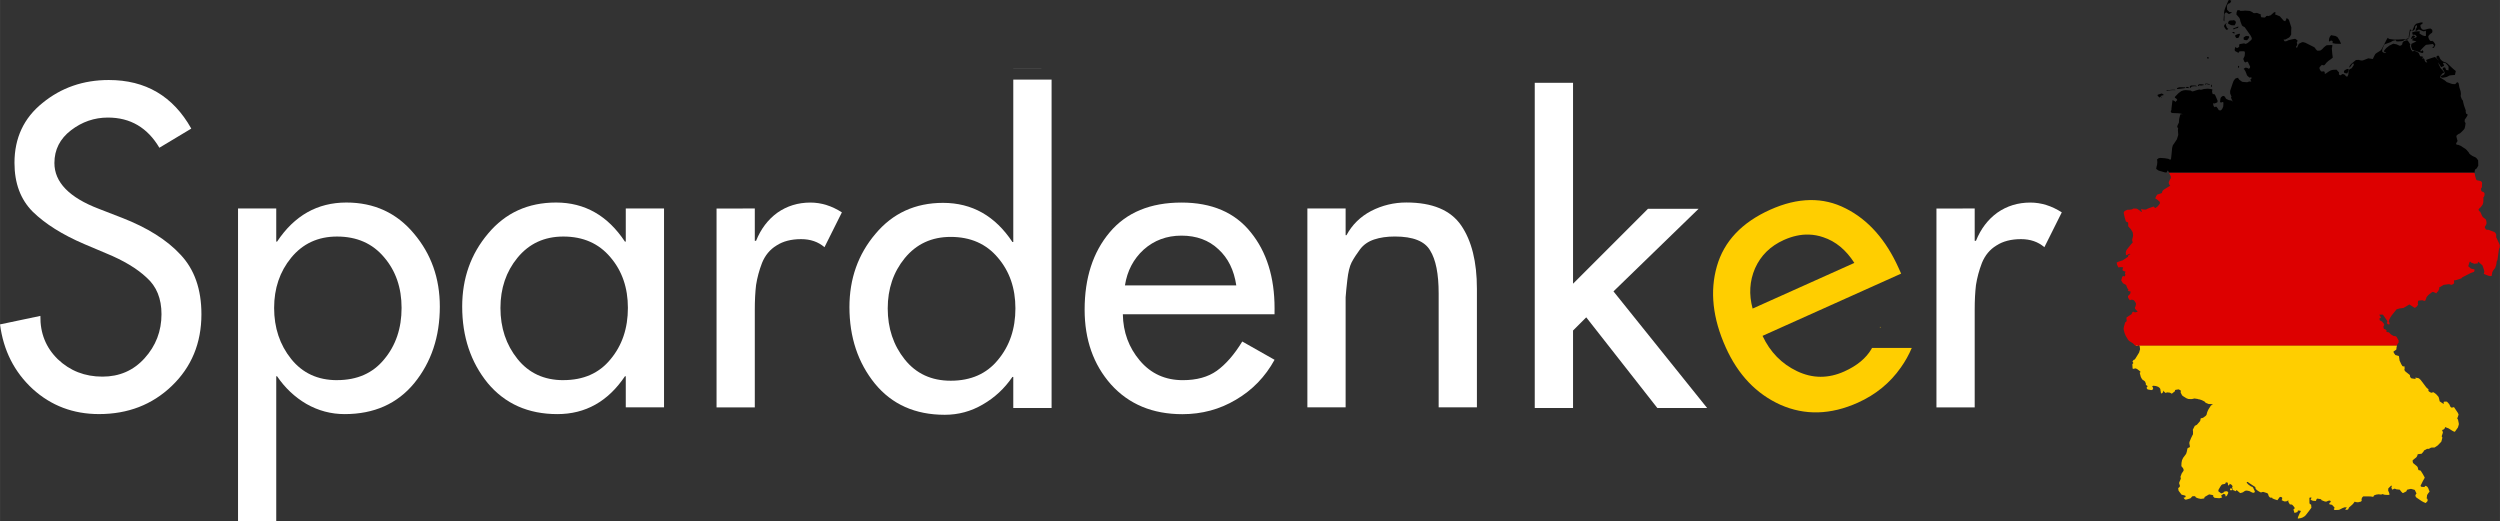
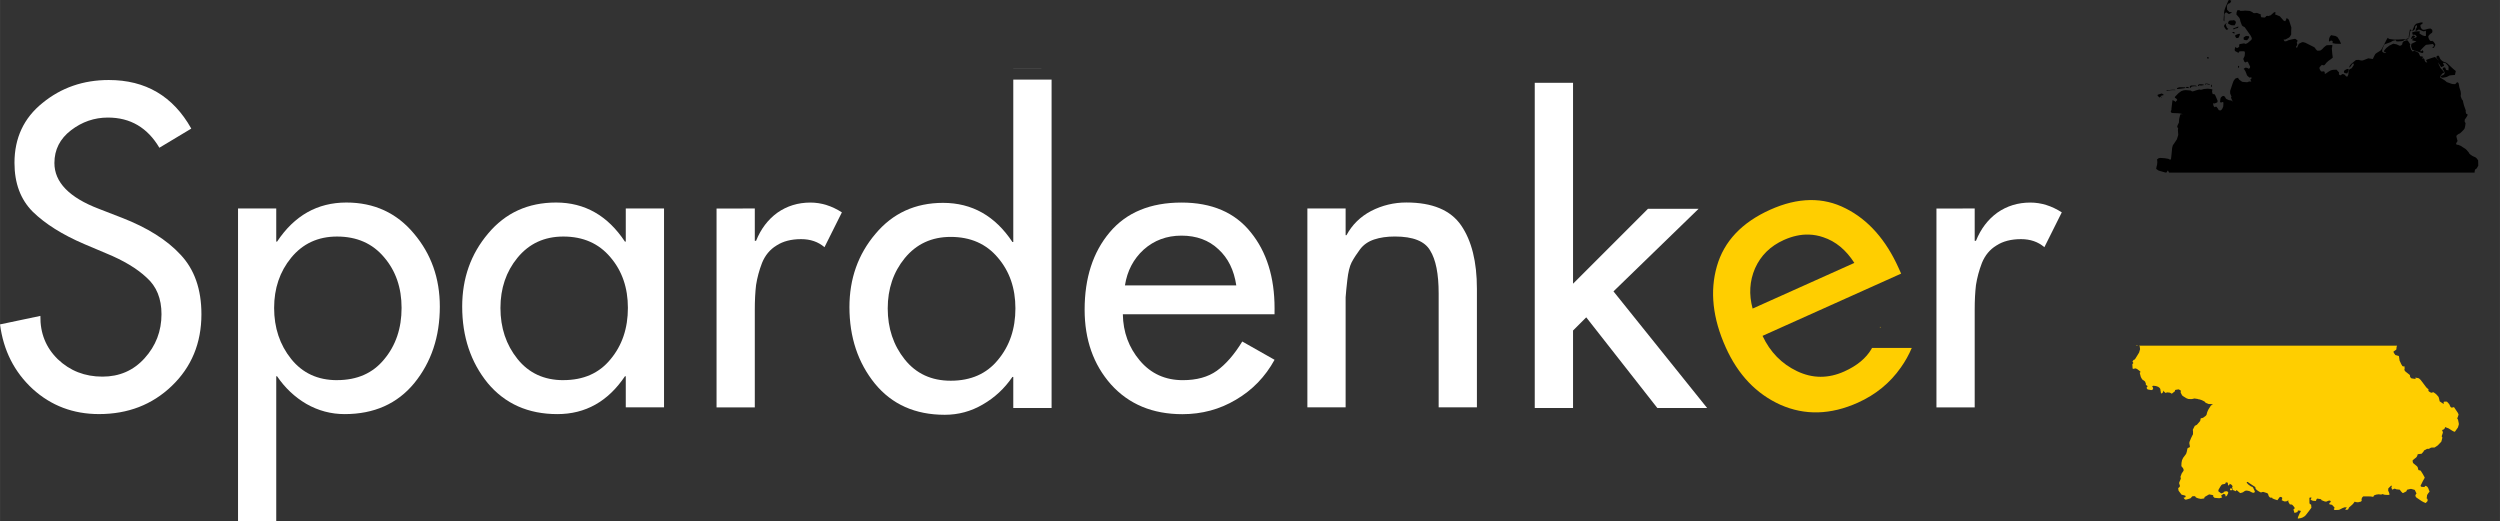
<svg xmlns="http://www.w3.org/2000/svg" id="svg8" version="1.1" viewBox="0 0 68.496 14.281" height="53.974" width="258.881">
  <rect x="0" y="0" width="68.496" height="14.281" fill="#333333" stroke="none" />
  <defs id="defs2" />
  <g transform="translate(-0.108,-282.476)" id="layer1">
    <g id="text20" style="font-style:normal;font-weight:normal;font-size:10.583px;line-height:1.25;font-family:sans-serif;letter-spacing:0px;word-spacing:0px;fill:#000000;fill-opacity:1;stroke:none;stroke-width:0.265" aria-label="Spardenker">
      <path id="path7716" style="font-style:normal;font-variant:normal;font-weight:normal;font-stretch:normal;font-size:11.642px;font-family:'Futura LT';-inkscape-font-specification:'Futura LT';fill:#ffffff;stroke-width:0.265" d="m 5.347,286 -0.873,0.524 q -0.489,-0.827 -1.409,-0.827 -0.559,0 -1.013,0.349 -0.454,0.349 -0.454,0.896 0,0.792 1.222,1.257 l 0.629,0.244 q 1.048,0.407 1.607,1.013 0.57,0.605 0.57,1.63 0,1.187 -0.815,1.967 -0.803,0.768 -1.991,0.768 -1.059,0 -1.816,-0.687 -0.757,-0.699 -0.896,-1.77 l 1.106,-0.233 q -0.012,0.71 0.477,1.187 0.501,0.477 1.222,0.477 0.699,0 1.153,-0.501 0.466,-0.512 0.466,-1.211 0,-0.64 -0.407,-1.001 -0.396,-0.373 -1.106,-0.664 l -0.605,-0.256 q -0.896,-0.384 -1.409,-0.885 -0.501,-0.501 -0.501,-1.339 0,-1.024 0.768,-1.641 0.768,-0.629 1.816,-0.629 1.513,0 2.258,1.327 z" />
      <path id="path7718" style="font-style:normal;font-variant:normal;font-weight:normal;font-stretch:normal;font-size:11.642px;font-family:'Futura LT';-inkscape-font-specification:'Futura LT';fill:#ffffff;stroke-width:0.265" d="m 9.341,292.891 q 0.827,0 1.292,-0.57 0.477,-0.57 0.477,-1.409 0,-0.827 -0.477,-1.385 -0.477,-0.57 -1.292,-0.57 -0.78,0 -1.257,0.582 -0.466,0.57 -0.466,1.374 0,0.815 0.466,1.397 0.466,0.582 1.257,0.582 z m -1.665,-4.703 v 0.908 h 0.023 q 0.71,-1.071 1.898,-1.071 1.141,0 1.851,0.85 0.71,0.838 0.71,2.002 0,1.234 -0.699,2.095 -0.699,0.85 -1.909,0.85 -0.559,0 -1.048,-0.279 -0.477,-0.279 -0.803,-0.757 h -0.023 v 3.97 H 6.629 v -8.568 z" />
      <path id="path7720" style="font-style:normal;font-variant:normal;font-weight:normal;font-stretch:normal;font-size:11.642px;font-family:'Futura LT';-inkscape-font-specification:'Futura LT';fill:#ffffff;stroke-width:0.265" d="m 15.542,292.891 q 0.827,0 1.292,-0.57 0.477,-0.57 0.477,-1.409 0,-0.827 -0.477,-1.385 -0.477,-0.57 -1.292,-0.57 -0.78,0 -1.257,0.582 -0.466,0.57 -0.466,1.374 0,0.815 0.466,1.397 0.466,0.582 1.257,0.582 z m 2.759,-4.703 v 5.448 h -1.048 v -0.85 h -0.023 q -0.698,1.036 -1.851,1.036 -1.199,0 -1.909,-0.85 -0.699,-0.861 -0.699,-2.095 0,-1.164 0.71,-2.002 0.71,-0.85 1.863,-0.85 1.176,0 1.886,1.071 h 0.023 v -0.908 z" />
      <path id="path7722" style="font-style:normal;font-variant:normal;font-weight:normal;font-stretch:normal;font-size:11.642px;font-family:'Futura LT';-inkscape-font-specification:'Futura LT';fill:#ffffff;stroke-width:0.265" d="m 20.788,288.188 v 0.885 h 0.035 q 0.198,-0.489 0.582,-0.768 0.396,-0.279 0.908,-0.279 0.442,0 0.861,0.268 l -0.477,0.955 q -0.256,-0.221 -0.64,-0.221 -0.407,0 -0.675,0.175 -0.268,0.163 -0.396,0.477 -0.116,0.303 -0.163,0.605 -0.035,0.291 -0.035,0.675 v 2.678 h -1.048 v -5.448 z" />
      <path transform="matrix(0.265,0,0,0.265,0,282.448)" d="m 105.17,7.221 v 0.002 h 0.281 1.992 0.631 c -0.007,-3.89e-4 -0.013,-0.002 -0.019,-0.002 h -1.889 z m 0,1.115 V 25.127 h -0.088 c -1.789,-2.699 -4.18,-4.047 -7.172,-4.047 -2.875,0 -5.207,1.07 -6.996,3.211 -1.789,2.112 -2.684,4.635 -2.684,7.568 0,3.109 0.879,5.749 2.639,7.92 1.76,2.141 4.166,3.213 7.217,3.213 1.408,0 2.713,-0.353 3.916,-1.057 1.232,-0.704 2.259,-1.657 3.08,-2.859 h 0.088 v 3.211 h 3.961 V 8.336 h -0.506 -1.182 -1.992 z M 98.701,24.6 c 2.053,0 3.682,0.719 4.885,2.156 1.203,1.408 1.805,3.154 1.805,5.236 1e-5,2.112 -0.602,3.887 -1.805,5.324 -1.173,1.437 -2.802,2.154 -4.885,2.154 -1.995,0 -3.579,-0.733 -4.752,-2.199 -1.173,-1.467 -1.76,-3.226 -1.76,-5.279 0,-2.024 0.586,-3.756 1.76,-5.193 1.203,-1.467 2.787,-2.199 4.752,-2.199 z" style="font-style:normal;font-variant:normal;font-weight:normal;font-stretch:normal;font-size:11.642px;font-family:'Futura LT';-inkscape-font-specification:'Futura LT';fill:#ffffff;stroke-width:1" id="path7724" />
      <path id="path7726" style="font-style:normal;font-variant:normal;font-weight:normal;font-stretch:normal;font-size:11.642px;font-family:'Futura LT';-inkscape-font-specification:'Futura LT';fill:#ffffff;stroke-width:0.265" d="m 35.028,291.087 h -4.156 q 0.012,0.733 0.466,1.269 0.454,0.536 1.176,0.536 0.57,0 0.931,-0.256 0.373,-0.268 0.699,-0.803 l 0.885,0.501 q -0.384,0.699 -1.059,1.094 -0.664,0.396 -1.467,0.396 -1.222,0 -1.956,-0.815 -0.722,-0.815 -0.722,-2.049 0,-1.304 0.687,-2.119 0.687,-0.815 1.967,-0.815 1.246,0 1.898,0.815 0.652,0.803 0.652,2.084 z m -4.098,-0.792 h 3.05 q -0.093,-0.629 -0.489,-0.99 -0.396,-0.373 -1.013,-0.373 -0.605,0 -1.036,0.384 -0.419,0.384 -0.512,0.978 z" />
      <path id="path7728" style="font-style:normal;font-variant:normal;font-weight:normal;font-stretch:normal;font-size:11.642px;font-family:'Futura LT';-inkscape-font-specification:'Futura LT';fill:#ffffff;stroke-width:0.265" d="m 36.976,288.188 v 0.733 h 0.023 q 0.233,-0.431 0.675,-0.664 0.454,-0.233 0.966,-0.233 1.071,0 1.502,0.629 0.431,0.629 0.431,1.735 v 3.248 h -1.048 v -3.12 q 0,-0.803 -0.233,-1.176 -0.221,-0.384 -0.966,-0.384 -0.326,0 -0.57,0.082 -0.244,0.082 -0.384,0.268 -0.14,0.186 -0.233,0.361 -0.081,0.163 -0.116,0.477 -0.035,0.303 -0.047,0.477 0,0.175 0,0.512 v 2.503 h -1.048 v -5.448 z" />
      <path d="M 159.086,8.666 V 42.287 h 3.959 v -8.008 l 1.365,-1.363 7.348,9.371 h 5.148 l -9.68,-12.055 8.799,-8.537 h -5.236 l -7.744,7.744 V 8.666 h -0.191 -1.244 -0.949 -1.154 z" style="font-style:normal;font-variant:normal;font-weight:normal;font-stretch:normal;font-size:11.642px;font-family:'Futura LT';-inkscape-font-specification:'Futura LT';fill:#ffffff;stroke-width:1" transform="matrix(0.265,0,0,0.265,0,282.448)" id="path7730" />
      <path id="path7734" style="font-style:normal;font-variant:normal;font-weight:normal;font-stretch:normal;font-size:11.642px;font-family:'Futura LT';-inkscape-font-specification:'Futura LT';fill:#ffffff;stroke-width:0.265" d="m 54.212,288.188 v 0.885 h 0.035 q 0.198,-0.489 0.582,-0.768 0.396,-0.279 0.908,-0.279 0.442,0 0.861,0.268 l -0.477,0.955 q -0.256,-0.221 -0.64,-0.221 -0.407,0 -0.675,0.175 -0.268,0.163 -0.396,0.477 -0.116,0.303 -0.163,0.605 -0.035,0.291 -0.035,0.675 v 2.678 h -1.048 v -5.448 z" />
      <path d="m 187.129,20.686 c -1.301,0.021 -2.668,0.351 -4.1,0.994 -2.944,1.322 -4.784,3.273 -5.521,5.855 -0.738,2.582 -0.433,5.372 0.912,8.369 1.273,2.837 3.16,4.819 5.66,5.947 2.527,1.116 5.194,1.045 8.004,-0.217 1.846,-0.829 3.328,-2.04 4.445,-3.635 0.457,-0.642 0.831,-1.319 1.131,-2.025 h -0.576 -1.096 -1.01 -0.637 -0.795 c -0.018,0.033 -0.03,0.074 -0.049,0.105 -0.565,0.961 -1.503,1.737 -2.814,2.326 -1.659,0.745 -3.287,0.735 -4.883,-0.027 -1.596,-0.762 -2.787,-1.98 -3.57,-3.654 l 14.33,-6.434 -0.252,-0.562 c -1.322,-2.944 -3.147,-5.002 -5.475,-6.176 -1.17,-0.6 -2.404,-0.888 -3.705,-0.867 z m -0.107,3.568 c 0.503,0.015 0.997,0.105 1.482,0.273 1.282,0.421 2.356,1.307 3.219,2.656 l -10.518,4.721 c -0.399,-1.461 -0.315,-2.848 0.252,-4.164 0.594,-1.328 1.587,-2.303 2.979,-2.928 0.886,-0.398 1.748,-0.584 2.586,-0.559 z m 7.35,9.535 c -0.006,0.023 -0.014,0.042 -0.019,0.064 0.046,-0.004 0.085,-0.006 0.131,-0.008 -0.036,-0.02 -0.082,-0.033 -0.111,-0.057 z" style="font-style:normal;font-variant:normal;font-weight:normal;font-stretch:normal;font-size:11.642px;line-height:1.25;font-family:'Futura LT';-inkscape-font-specification:'Futura LT';letter-spacing:0px;word-spacing:0px;fill:#ffce00;fill-opacity:1;stroke:none;stroke-width:1" transform="matrix(0.265,0,0,0.265,0.108,282.476)" id="path7726-7" />
    </g>
    <path d="m 61.182,282.476 -0.003,10e-4 -0.009,0.006 -0.002,0.002 -0.008,0.012 -0.034,0.08 -0.007,0.017 -0.027,0.06 h -5.59e-4 l -0.019,0.051 -0.016,0.046 -0.006,0.025 -0.004,0.036 -0.004,0.042 -0.011,0.163 v 0.012 l 0.009,0.023 0.006,0.007 0.003,-5.5e-4 0.002,-0.003 5.59e-4,-0.007 0.004,-0.139 -0.002,-0.004 -0.002,-0.008 v -0.003 l 0.003,-0.027 0.008,-0.024 0.004,-0.006 0.038,-0.025 0.011,0.009 0.002,0.003 0.026,0.015 0.025,0.018 0.008,0.003 h 0.004 l 0.048,-0.025 0.031,-0.026 -0.001,-0.001 -0.007,-0.002 -0.009,-10e-4 -0.038,0.002 -0.01,-0.002 -0.004,-0.002 -0.033,-0.029 -0.001,-10e-4 -0.029,-0.03 -0.007,-0.105 0.02,-0.04 0.009,-0.012 0.017,-0.013 0.002,-10e-4 0.022,-0.005 0.023,-0.015 0.028,-0.054 -5.59e-4,-0.001 -0.002,-0.002 -0.037,-0.016 -0.011,-0.003 -0.006,-5.6e-4 z m 0.234,0.271 v 5.6e-4 l -0.027,0.059 -0.007,0.064 5.58e-4,0.003 0.038,0.042 0.04,0.047 0.002,0.003 0.016,0.032 0.014,0.067 0.039,0.102 0.006,0.008 0.021,0.021 0.032,0.015 0.021,0.013 0.053,0.075 0.114,0.162 0.022,0.05 0.004,0.014 5.59e-4,0.006 -0.003,0.019 -0.012,0.019 -0.002,0.003 -0.097,0.082 -0.019,0.01 -0.022,0.01 -0.019,0.006 -0.024,-0.012 -0.023,-0.002 -0.118,0.02 -0.009,0.043 0.001,0.009 v 0.003 0.016 l -0.001,0.004 -0.002,0.002 -0.047,0.028 -0.003,10e-4 -0.01,0.001 -0.022,-0.015 -0.001,-0.017 -0.016,0.009 -0.002,0.002 -0.004,0.007 -0.006,0.016 -0.004,0.014 -0.004,0.025 -0.001,0.013 0.002,0.009 0.009,0.018 0.01,0.007 0.079,0.042 0.007,10e-4 0.007,-10e-4 0.002,-10e-4 0.002,-0.002 0.001,-0.002 -5.58e-4,-5.6e-4 -0.002,10e-4 h -0.002 l -0.009,-0.002 -0.001,-0.001 0.011,-0.013 0.018,-0.018 0.043,-0.003 0.013,-5.6e-4 h 0.068 l 0.005,0.002 0.003,0.002 0.006,0.008 0.005,0.009 0.002,0.007 0.001,0.011 v 0.005 l -0.003,0.003 0.004,10e-4 v 0.003 l -0.001,0.013 -0.006,0.062 -0.002,0.007 -0.011,0.024 -0.019,0.04 -0.004,0.011 -5.58e-4,0.003 0.002,0.009 0.018,0.049 0.009,0.018 0.003,0.003 0.019,0.012 0.009,0.006 0.023,-0.014 0.007,-0.005 0.017,-0.003 0.004,10e-4 0.012,0.004 0.004,0.005 0.057,0.119 0.002,0.006 5.58e-4,0.006 v 0.004 l -0.003,0.012 -0.002,0.011 -0.004,0.007 -0.005,0.005 -0.004,0.003 -0.009,0.004 -0.015,0.004 -0.012,-0.002 -0.008,-0.009 -0.008,-0.006 -0.044,-0.011 -0.017,0.003 -0.021,0.012 -0.027,0.022 0.001,0.004 0.006,0.001 0.006,-0.001 0.037,0.059 0.024,0.057 0.006,0.019 0.012,0.03 0.017,0.024 0.034,0.027 0.018,0.015 0.007,0.002 0.008,5.6e-4 0.006,-0.002 0.026,-0.013 0.003,-5.6e-4 0.004,0.047 -0.015,0.007 -0.014,0.007 0.007,0.022 0.014,0.035 0.009,0.011 -0.038,-0.009 -0.009,-5.6e-4 -0.037,0.008 -0.005,0.002 v 0.003 l -0.001,10e-4 -0.005,0.002 -0.029,0.006 -0.09,-0.007 -0.028,-0.003 -0.013,-0.004 -0.011,-0.005 -0.016,-0.012 -0.05,-0.037 -0.026,-0.032 -0.003,-0.006 -0.001,-0.006 5.58e-4,-0.009 -0.019,0.001 -0.023,0.006 -0.032,0.01 -0.015,0.014 -0.039,0.051 -0.018,0.047 -0.009,0.025 -0.067,0.201 -0.001,0.012 v 0.023 l 5.58e-4,0.036 0.021,0.053 0.016,0.039 -0.015,0.024 0.049,0.111 -0.038,-0.032 -0.014,-0.002 -0.025,-0.004 -0.008,5.5e-4 -0.007,5.6e-4 -0.004,-5.6e-4 -0.066,-0.03 -0.02,-0.011 -0.016,-0.024 -0.013,-0.025 -0.008,-0.011 -0.025,-0.016 -0.021,-0.002 -0.023,0.009 -0.017,0.013 -0.017,0.017 -0.006,0.008 -0.007,0.016 -0.001,0.006 -0.005,0.029 -0.008,0.074 0.038,0.007 0.01,-0.003 0.028,-0.011 0.008,0.004 0.003,0.003 0.004,0.009 0.001,0.004 0.001,0.028 -0.004,0.066 -0.002,0.015 -0.006,0.013 -0.013,0.031 -0.008,0.015 -0.01,0.015 -0.012,0.013 -0.003,0.003 -0.009,0.007 -0.011,0.006 -0.007,5.6e-4 -0.014,-0.002 -0.019,-0.004 -0.012,-0.005 -0.002,-0.003 -0.004,-0.007 v -0.004 l -5.59e-4,-0.002 -0.012,-0.018 -0.022,-0.031 -0.018,-0.023 -0.012,-0.003 -0.016,5.6e-4 -0.003,5.6e-4 -0.014,0.01 -0.007,0.003 -0.014,-0.015 -0.011,-0.015 -0.006,-0.012 -0.004,-0.012 -0.002,-0.009 -0.002,-0.017 -0.001,-0.037 0.017,0.014 0.017,5.6e-4 0.007,-0.002 0.038,-0.014 0.016,-0.006 0.016,-0.008 0.005,-0.011 0.004,-0.016 0.002,-0.007 0.001,-0.006 v -0.002 l -0.06,-0.14 -0.01,-0.019 -0.009,-0.014 -0.005,-0.007 -0.051,-0.007 -0.009,-0.025 -0.004,-0.016 -0.006,-0.04 0.002,-0.013 0.008,-0.011 0.002,-0.004 5.59e-4,-0.009 -0.004,-0.005 -0.017,-0.009 -0.051,-0.008 -0.057,-0.007 -0.11,0.01 -0.056,0.017 -0.022,0.002 -0.02,-5.6e-4 -0.01,-0.003 -5.59e-4,-0.003 -0.008,-5.6e-4 -0.011,0.002 -0.007,10e-4 -0.075,0.021 -0.07,0.023 -0.031,0.006 -0.008,-5.6e-4 -0.013,-0.006 -0.009,-0.006 -0.003,-0.003 -0.011,-0.007 -0.007,-0.002 -0.132,-0.011 -0.029,0.003 -0.022,0.002 -0.024,0.006 -0.05,0.018 -0.019,0.014 -0.048,0.035 -0.022,0.021 -0.082,0.085 -0.005,0.016 0.009,0.012 0.029,0.02 0.012,0.007 0.018,0.032 -0.019,0.02 -0.034,0.034 -0.017,-0.024 -0.06,-0.027 -0.028,0.226 -0.002,0.046 -0.017,0.03 -0.002,0.005 0.003,0.009 0.013,0.024 0.005,0.006 0.007,0.004 0.036,0.005 0.124,0.004 0.055,0.005 0.016,0.003 0.022,0.005 0.041,0.011 0.006,0.003 h -0.051 l -0.009,0.003 -0.002,0.002 -0.002,0.004 -0.012,0.038 -0.02,0.084 -0.007,0.097 -0.016,0.036 -0.014,0.025 -0.015,0.042 5.59e-4,0.015 0.002,0.015 0.021,0.017 -0.006,0.061 0.009,0.123 -0.004,0.021 -0.01,0.031 -0.024,0.075 -0.073,0.111 -0.037,0.051 -0.019,0.072 -0.01,0.102 -0.007,0.073 -0.014,0.128 -0.011,0.015 -0.004,0.004 -0.002,5.6e-4 -0.031,-0.008 -0.006,-0.003 -5.59e-4,-10e-4 -0.003,-0.004 -0.022,-0.008 -0.094,-0.016 -0.116,-0.007 -0.008,-5.6e-4 -0.028,0.005 -0.019,0.006 -0.038,0.03 0.008,0.072 -0.007,0.073 -0.014,0.052 -0.004,0.021 -0.006,0.035 -0.001,0.006 0.06,0.043 0.024,0.009 0.172,0.049 h 0.019 l 0.016,-0.011 0.009,-0.019 0.01,-0.018 0.011,-0.007 0.004,0.004 0.002,0.003 0.026,0.049 h 8.376 l -0.006,-0.009 0.002,-0.014 0.007,-0.041 0.002,-0.009 0.004,-0.008 0.006,-0.007 0.005,-0.003 0.028,-0.019 0.013,-0.018 0.03,-0.053 0.003,-0.005 0.002,-0.012 -0.004,-0.138 -0.003,-0.006 -0.041,-0.053 -0.008,-0.008 -0.031,-0.021 -0.006,-0.003 -0.008,-0.002 -0.006,-0.002 -0.016,-0.008 -0.026,-0.012 -0.014,-0.007 -0.032,-0.022 -0.018,-0.012 -0.037,-0.035 -0.003,-0.013 -0.004,-0.007 -0.002,-0.002 -0.03,-0.036 -0.028,-0.033 -0.027,-0.026 -0.139,-0.09 -0.067,-0.027 -0.033,-0.003 -0.012,-0.005 -0.003,-0.003 -0.007,-0.012 -0.001,-0.003 -5.59e-4,-0.012 0.008,-0.019 0.014,-0.019 0.013,-0.022 0.002,-0.023 -0.006,-0.012 -0.019,-0.07 -0.005,-0.029 -5.58e-4,-0.003 0.004,-0.016 0.026,-0.025 0.038,-0.026 0.014,-0.004 0.017,-0.009 0.03,-0.026 0.022,-0.021 0.058,-0.061 0.004,-0.006 0.011,-0.017 0.012,-0.041 0.01,-0.057 0.001,-0.009 0.005,-0.045 -0.019,-0.024 -0.002,-0.007 -0.005,-0.019 v -0.004 l 0.003,-0.017 0.006,-0.038 0.003,-0.002 0.009,-0.004 0.043,-0.066 0.018,-0.038 -0.002,-0.009 -0.006,-0.016 -0.012,-0.002 h -0.014 l -0.019,-0.058 0.003,-0.036 -0.003,-0.012 -0.046,-0.13 -0.022,-0.088 -0.006,-0.039 -0.029,-0.04 -0.003,-0.003 -0.014,-0.038 -0.013,-0.034 -0.004,-0.018 v -0.002 l 0.007,-0.051 -0.007,-0.067 -0.035,-0.113 -0.019,-0.102 -0.007,-0.02 -0.015,-0.013 -0.007,-0.003 -0.012,-0.003 -0.008,5.6e-4 -0.003,0.003 -0.007,0.011 -0.015,0.017 -0.019,0.017 -0.004,0.002 -0.006,5.6e-4 -0.06,-0.002 -0.018,-0.003 -0.023,-0.007 -0.12,-0.043 -0.007,-0.003 -0.028,-0.026 -0.036,-0.027 -0.104,-0.064 -0.003,-0.003 -0.01,-0.021 -0.001,-0.007 0.026,-0.038 0.032,-0.037 0.014,-0.015 0.006,-0.006 0.007,-0.003 h 0.007 l 0.003,0.001 0.002,-0.001 0.006,-0.006 0.007,-0.011 5.58e-4,-0.004 -0.003,-0.006 -0.007,-0.012 -0.013,-0.018 -0.069,-0.073 -0.059,-0.121 -0.001,-0.074 -2.85e-4,-0.007 -0.004,-0.012 -0.01,-0.015 -0.012,-0.012 -0.069,-0.069 -0.063,0.019 -0.157,0.052 -0.006,0.002 -0.017,0.014 v 0.003 l 0.012,0.028 0.008,0.012 0.008,0.011 0.002,0.004 -5.59e-4,10e-4 -0.004,0.003 -0.003,10e-4 -0.027,-0.005 -0.007,-0.003 -0.006,-0.006 -0.02,-0.033 -0.002,-0.005 -0.001,-0.017 -0.011,-0.025 -0.003,-0.005 -0.002,-0.002 -0.022,-0.013 h -0.004 l -0.004,0.004 -0.009,0.006 -0.006,-5.5e-4 -0.003,-0.004 -0.002,-0.012 0.03,-0.027 -5.58e-4,-0.002 -0.039,-0.015 h -0.039 l -0.005,-0.011 h -0.003 l -0.003,-0.002 -0.004,-0.007 -0.004,-0.011 -0.028,-0.058 -0.008,-0.013 -0.003,-0.003 -0.109,-0.052 h -0.003 l -0.012,0.006 -0.031,0.017 -0.044,-0.05 -0.031,-0.099 -0.003,-0.015 0.014,-0.032 -0.073,-0.107 -0.039,-0.004 -0.067,0.025 -0.004,0.003 -0.024,0.022 -0.001,0.003 -0.011,0.027 v 0.017 l -0.002,0.008 -0.004,0.008 -0.004,0.003 -0.024,0.022 -0.007,0.004 -0.035,0.006 -0.083,-0.038 -0.09,-0.018 -0.106,0.052 -0.083,0.064 -0.056,0.064 -0.008,0.018 0.002,0.015 0.01,0.021 0.003,0.002 h 0.008 l 0.022,0.004 0.006,0.003 0.005,0.004 v 0.004 l -0.007,0.003 -0.018,0.003 -0.021,-0.002 -0.019,-0.007 -0.04,-0.027 -5.58e-4,-0.001 -5.59e-4,-0.044 0.006,-0.033 0.049,-0.115 0.017,-0.013 0.159,-0.058 0.055,-0.034 0.058,-0.015 0.027,-0.002 h 0.001 l 0.005,0.003 0.004,0.012 0.008,0.012 0.004,0.003 0.002,10e-4 0.018,0.001 0.052,-0.002 0.075,-0.006 0.033,-0.009 0.007,-0.004 0.045,-0.03 0.002,-0.002 -5.58e-4,-0.003 -0.001,-0.002 -0.002,-10e-4 -0.024,-0.003 -0.032,10e-4 -0.023,0.003 -0.077,0.005 -0.129,0.003 -0.063,-0.007 -0.072,-0.009 -0.008,-0.002 -0.015,-0.007 -0.031,-0.025 -0.039,0.068 -0.048,0.096 -0.075,0.141 -0.011,0.017 -0.008,0.01 -0.011,0.012 -0.009,0.008 -0.008,0.006 -0.021,0.013 -0.062,0.039 -0.029,0.02 -0.018,0.016 -0.005,0.008 -0.035,0.067 -0.027,0.06 -0.052,-0.007 -0.074,-0.011 -0.124,0.049 -0.023,0.007 -0.01,0.003 -0.016,10e-4 -0.018,-5.6e-4 -0.021,-0.003 -0.017,-0.004 -0.013,-0.004 -0.011,-0.005 -0.003,-5.6e-4 -0.06,0.002 -0.01,5.5e-4 -0.009,5.6e-4 -0.004,10e-4 -0.134,0.111 -0.031,0.042 -0.011,0.022 -0.002,0.009 5.59e-4,0.009 0.003,0.015 0.001,0.001 0.001,-5.5e-4 0.03,-0.037 0.013,-0.017 0.013,-0.018 0.011,-0.018 0.023,-0.023 0.005,-0.004 h 0.004 l 0.004,0.004 0.011,0.019 0.001,0.004 -0.002,0.021 -0.049,0.076 -0.003,0.004 -0.008,0.008 -0.006,0.004 -0.015,0.005 -0.032,0.018 -0.007,0.007 -0.002,0.003 -0.016,0.033 -0.01,0.099 -0.006,0.018 -0.026,0.045 -0.014,-0.007 -0.024,-0.014 -0.011,-0.008 -0.002,-0.004 0.001,-0.016 -0.022,-0.01 -0.042,-0.018 -0.029,0.007 -0.003,0.005 -0.008,0.006 -0.022,0.015 -0.002,0.001 -0.009,10e-4 -0.01,-0.003 -0.011,-0.006 -0.011,-0.009 -0.006,-0.015 -5.58e-4,-0.01 0.004,-0.033 -0.06,-0.067 -0.006,-0.007 -0.005,-0.003 -0.088,0.004 -0.012,10e-4 -0.039,0.009 -0.008,0.002 -0.018,0.008 -0.053,0.031 -0.08,0.056 -0.008,-5.6e-4 -0.006,-5.6e-4 -0.009,-0.004 -0.002,-0.014 0.002,-0.018 v -0.003 l -0.004,-0.009 -0.006,-0.007 -0.007,-0.006 -0.009,-0.004 -0.006,-5.6e-4 -0.016,0.004 -0.004,5.6e-4 h -0.034 l -0.008,-0.001 -0.009,-0.006 -0.004,-0.004 -0.007,-0.009 -0.007,-0.011 -0.011,-0.019 -0.012,-0.029 -0.002,-0.009 v -0.005 l 0.001,-0.008 0.003,-0.011 0.003,-0.006 0.004,-0.005 0.057,-0.06 0.008,0.006 0.006,0.002 0.039,0.007 0.009,-0.003 0.009,-0.006 0.008,-0.007 0.047,-0.058 0.053,-0.049 0.058,-0.04 0.012,-0.008 0.046,-0.038 0.002,-0.002 5.58e-4,-0.002 -0.013,-0.1 -0.011,-0.119 -0.002,-0.041 0.001,-0.006 0.008,-0.015 0.005,-0.063 -0.145,0.006 -0.021,0.006 -0.044,0.034 -0.031,0.028 -0.021,0.024 -0.013,0.013 -0.033,0.027 -0.009,0.006 -0.013,0.006 -0.009,0.003 -0.007,5.6e-4 -0.048,0.002 -0.011,5.6e-4 -0.01,-0.003 -0.004,-0.003 -0.007,-0.006 -0.036,-0.039 -0.003,-0.005 0.001,-0.001 -0.004,-0.009 -0.008,-0.013 -0.007,-0.006 -0.026,-0.017 -0.013,-0.007 -0.22,-0.11 -0.031,-0.008 -0.021,-0.006 -0.011,-0.002 -0.01,5.6e-4 -0.018,0.003 -0.081,0.04 -0.008,0.009 -0.041,0.09 -0.006,0.022 -0.024,-0.032 0.002,-0.011 0.01,-0.02 0.022,-0.018 -0.013,-0.067 -0.003,-0.011 0.018,-0.028 0.008,-0.014 -0.026,-0.025 -0.012,-0.009 -0.027,-0.018 -0.008,-0.001 h -0.009 l -0.007,0.001 -0.068,0.013 -0.091,0.022 -0.013,0.004 v 0.002 l -0.034,0.015 -0.005,0.003 -0.012,0.003 -0.036,0.006 -0.005,-0.002 -0.009,-0.005 -0.006,-0.007 -0.005,-0.008 -0.013,-0.025 0.002,-0.002 0.005,-0.003 0.006,-0.001 h 0.011 l 0.003,0.004 0.004,0.003 0.008,-0.002 0.031,-0.015 0.045,-0.024 0.029,-0.016 0.018,-0.016 0.011,-0.013 0.003,-0.004 0.03,-0.051 5.58e-4,-0.008 5.59e-4,-0.096 0.003,-0.054 0.001,-0.038 -0.06,-0.188 -0.019,-0.035 -0.031,-0.021 -0.018,-0.012 -0.002,0.002 -0.003,0.006 -0.003,0.009 0.002,0.004 -0.029,0.062 -0.002,0.002 h -0.002 l -0.009,-10e-4 -0.016,-0.004 -0.018,-0.009 -0.105,-0.119 -0.059,-0.024 -0.076,-0.031 0.018,-0.033 0.007,-0.012 -0.038,-0.014 -0.008,0.002 -0.092,0.082 -0.017,0.007 -0.023,0.007 -0.024,0.01 -0.019,-0.008 -0.046,0.009 -0.002,0.011 -0.003,0.003 -0.026,0.023 -0.018,0.002 -0.083,-0.008 -0.012,-0.032 -0.003,-0.008 -2.85e-4,-0.007 0.004,-0.007 0.007,-0.009 -0.006,-0.011 -0.037,-0.017 -0.053,-0.022 -0.013,-0.004 -0.007,-10e-4 -0.024,-5.6e-4 -0.023,0.007 -0.029,-0.002 -0.016,-0.002 -0.012,-0.007 -0.008,-0.005 5.58e-4,-0.003 -0.016,-0.012 -0.055,-0.025 -0.004,-0.002 -0.01,-0.003 -0.048,-0.004 -0.072,-0.005 -0.009,-5.6e-4 -0.014,0.002 -0.012,0.002 -0.097,0.005 -0.022,-0.015 -0.007,-0.003 -0.012,-0.002 -0.032,-5.6e-4 z m -0.124,0.282 -0.015,0.006 -0.006,0.002 -0.029,-0.002 h -0.009 l -0.034,0.007 -0.01,0.003 -0.008,0.006 -0.009,0.01 -0.007,0.013 -0.009,0.023 -0.001,0.015 0.002,0.008 0.003,0.005 0.003,0.003 0.071,0.035 0.015,0.004 0.017,0.001 0.058,0.002 0.008,-5.6e-4 0.004,-0.002 0.033,-0.068 -0.011,-0.043 -0.003,-0.005 -0.016,-0.011 -0.02,-0.007 -0.008,-0.002 -0.006,-10e-4 -0.012,-0.001 z m 5.184,0.06 -0.054,0.005 -0.08,0.023 h -0.014 -5.58e-4 l -0.01,0.006 -0.032,0.025 -0.023,0.027 -0.004,0.006 -0.053,0.132 -0.001,0.004 -0.002,0.016 h 0.002 l 0.009,-0.003 0.004,-0.003 0.053,-0.051 0.011,-0.03 -0.003,-0.011 -0.004,-0.016 -5.58e-4,-0.002 0.001,-0.002 0.029,-0.042 0.018,-0.005 0.002,5.5e-4 0.004,0.008 0.003,0.021 -5.59e-4,0.006 -0.002,0.011 -0.006,0.018 -0.013,0.024 -0.005,0.007 -0.004,0.01 -0.007,0.036 0.001,0.019 0.049,-0.024 0.037,-0.021 0.122,0.05 0.003,5.6e-4 h 0.002 l 0.033,-0.004 0.033,-0.013 0.002,0.092 -0.002,0.05 -0.003,0.002 -0.006,5.6e-4 -0.03,5.5e-4 -0.048,-0.016 -0.013,-0.006 -0.07,-0.042 -0.004,-0.004 5.59e-4,-0.006 0.006,-0.056 -0.056,0.002 -0.059,0.002 -0.019,0.004 -0.059,0.017 -0.016,0.009 0.011,0.047 0.008,0.016 0.036,-0.002 0.028,0.003 0.044,0.04 -0.015,0.029 -0.004,0.002 -0.04,0.014 -0.021,0.004 -0.022,0.004 -0.021,0.046 v 0.009 l 5.59e-4,0.003 0.006,0.003 0.094,0.021 0.012,0.002 -0.026,0.016 -0.105,0.051 -0.003,0.004 -0.003,0.007 -0.008,0.043 5.59e-4,0.019 0.03,0.088 0.002,0.004 0.275,0.092 0.023,-0.017 0.004,-0.006 0.003,-0.005 5.59e-4,-0.002 -0.002,-0.011 -0.007,-0.017 -0.015,-0.018 -0.002,-5.6e-4 h -0.01 l -0.003,0.003 -0.002,0.003 0.001,0.004 -0.001,0.002 -0.011,0.01 -0.014,0.007 -0.007,5.6e-4 -0.007,-0.007 -5.59e-4,-0.022 0.074,-0.079 0.058,-0.056 0.019,-0.014 0.006,-0.002 0.179,-0.022 0.007,10e-4 0.025,0.041 5.58e-4,0.002 v 0.008 l -0.003,0.008 -0.001,0.002 -0.014,0.011 -0.001,10e-4 -0.017,0.008 v 0.028 l 0.038,-0.01 0.016,-0.032 0.022,-0.044 -0.012,-0.029 -0.032,-0.051 -0.023,-0.018 -0.023,-0.016 -0.002,0.003 -0.004,0.002 -0.012,0.002 -0.022,10e-4 -0.003,-5.6e-4 -0.005,-0.003 -0.007,-0.007 -0.018,-0.021 -0.019,-0.037 -0.004,-0.011 -0.006,-0.02 -0.002,-0.026 0.002,-0.01 0.003,-0.006 0.003,-0.004 0.002,-0.002 0.028,-0.032 0.037,-0.031 0.01,-0.006 0.003,-5.6e-4 0.011,-0.008 0.01,-0.021 0.003,-0.019 -0.004,-0.038 -0.007,-0.009 -0.012,-0.011 -0.025,-0.017 -0.004,-0.002 h -0.008 l -0.032,0.003 -0.007,10e-4 -0.041,0.008 -0.006,0.002 -0.036,0.012 -0.052,0.009 -0.011,-0.001 -0.018,-0.004 -0.007,-0.002 -0.008,-0.006 -0.006,-0.004 -0.014,-0.015 -0.013,-0.017 -0.009,-0.019 -0.007,-0.027 -0.003,-0.016 0.001,-0.006 0.006,-0.018 0.006,-0.009 0.003,-0.002 0.01,-0.004 0.007,-0.002 0.007,-5.6e-4 0.005,-0.002 0.007,-0.006 0.004,-0.009 0.006,-0.024 v -0.001 l -0.007,-0.009 -0.004,-0.005 z m -5.364,0.018 -0.007,0.003 -0.044,0.04 -0.006,0.007 -0.007,0.017 -5.59e-4,0.015 -0.002,0.008 v 5.6e-4 0.004 l 0.006,0.013 0.022,0.035 0.012,0.018 0.013,0.02 0.003,0.002 0.006,10e-4 0.02,-5.5e-4 h 0.002 l 0.021,-0.011 0.002,-0.002 0.006,-0.013 -5.58e-4,-0.002 -0.002,-10e-4 -0.021,-0.011 -0.018,-0.028 -0.023,-0.063 -0.002,-0.013 0.003,-0.009 0.005,-0.009 0.018,-0.018 -0.002,-0.002 -0.003,-5.6e-4 z m 0.324,0.094 -0.112,0.044 -0.029,0.012 -0.003,0.007 0.001,0.003 0.018,0.015 0.041,-0.022 0.065,-0.016 0.008,-0.005 0.006,-0.008 0.003,-0.011 0.003,-0.018 -0.003,-0.002 z m 4.701,0.082 -0.032,0.185 -0.002,0.018 -5.58e-4,0.009 0.002,0.006 0.002,0.009 h 5.58e-4 l 0.002,0.006 h 0.002 l 0.003,-0.004 0.003,-0.012 0.019,-0.108 0.014,-0.069 0.041,-0.021 -0.053,-0.019 z m -4.861,0.069 -0.004,5.6e-4 -0.004,0.003 0.001,0.003 0.004,0.007 0.003,0.002 0.028,0.021 0.005,0.003 h 0.016 l 0.009,-0.002 0.002,-0.004 v -0.008 l -0.013,-0.021 -0.002,-0.003 -0.002,-10e-4 -0.006,-0.002 -0.012,0.003 z m 0.187,0.048 -0.01,0.002 -0.039,0.012 -0.006,0.002 -0.046,0.019 -0.007,0.004 -0.004,0.004 -0.001,0.005 5.59e-4,0.02 0.003,0.009 0.002,0.006 0.004,0.006 0.002,0.002 0.012,0.018 0.01,0.009 0.006,0.002 0.012,-5.6e-4 0.018,-0.004 0.016,-0.004 0.004,-0.003 0.007,-0.007 0.019,-0.044 0.011,-0.025 0.002,-0.026 -0.004,-0.002 -0.011,-0.002 z m 2.521,0.038 -0.003,10e-4 -0.006,0.004 -0.014,0.016 -0.011,0.015 -0.007,0.011 -0.012,0.027 -0.006,0.018 -0.002,0.006 -0.006,0.06 0.002,0.009 0.003,0.004 0.028,0.019 0.004,0.002 0.007,10e-4 0.001,-10e-4 -0.001,-0.001 v 0.001 h -0.001 l -0.007,-0.003 -0.017,-0.011 v -0.011 l 0.003,-0.003 0.041,-0.015 0.019,0.006 0.007,0.003 0.007,0.003 0.003,0.004 0.005,0.015 -0.002,0.017 -0.003,0.023 0.09,0.017 0.139,0.001 h 0.001 l 5.58e-4,-0.002 -2.85e-4,-0.01 -0.022,-0.048 -0.018,-0.039 -0.056,-0.086 -0.057,-0.03 -0.097,-0.017 v 5.6e-4 l -0.008,-0.003 -0.003,-0.003 -0.002,-0.003 z m 2.246,0.012 -0.012,0.003 -0.012,0.008 -0.015,0.019 -0.003,0.007 -0.019,0.044 -5.59e-4,0.012 0.001,0.003 0.003,10e-4 0.019,-0.009 0.075,-0.042 0.009,-0.007 0.002,-0.003 -0.005,-0.016 -0.004,-0.006 -0.023,-0.011 -0.004,-0.002 -0.012,-0.002 z m -4.585,0.01 -0.056,0.036 -0.008,0.009 v 0.005 0.046 l 0.012,0.009 0.01,0.005 0.014,0.003 0.039,0.004 0.016,-5.6e-4 0.023,-0.019 0.01,-0.012 0.001,-0.002 0.027,-0.041 5.58e-4,-0.003 -0.004,-0.023 -0.006,-0.007 -0.017,-0.004 -0.039,-10e-4 -0.023,-0.006 z m 4.449,0.063 -0.004,0.001 -0.05,0.019 -0.007,0.007 -0.009,0.011 -0.002,-0.007 -0.003,-5.6e-4 h -0.004 l -0.003,0.001 -0.004,0.003 -0.002,0.002 v 0.003 l 0.005,0.004 0.004,0.004 0.012,-5.6e-4 0.058,-0.021 0.012,-0.01 0.006,-0.007 -0.009,-0.01 z m 0.815,0.478 -0.006,5.6e-4 -0.012,0.003 -0.013,0.007 -0.008,0.007 -0.003,0.004 -0.003,0.007 5.58e-4,0.024 0.006,0.019 0.004,0.004 0.036,0.039 0.004,0.003 0.009,0.089 0.066,0.103 0.002,0.003 0.003,0.002 0.003,5.6e-4 0.068,-0.033 5.59e-4,-5.6e-4 0.007,-0.019 -5.58e-4,-0.002 -0.022,-0.033 -0.007,-0.029 v -10e-4 l 0.001,-0.002 0.062,0.006 0.027,0.024 0.048,0.053 0.004,0.006 0.003,0.007 0.008,0.019 -0.002,0.092 -0.064,-0.011 -0.013,-0.027 -0.011,-0.035 -0.003,-0.002 -0.008,-0.004 -0.013,-0.002 -0.033,0.009 -0.002,0.001 -0.002,0.002 -0.007,0.013 -0.003,0.024 5.58e-4,0.004 0.003,0.007 0.006,0.004 0.022,0.027 0.007,0.015 0.014,0.041 5.58e-4,0.008 -0.008,0.02 -0.006,0.015 -0.004,0.003 -0.019,0.012 -0.022,0.012 -0.023,0.011 -0.007,0.002 -0.007,-5.6e-4 -0.004,-5.6e-4 -0.014,0.027 0.013,0.013 0.021,0.009 0.025,0.006 0.018,-0.002 0.047,-0.008 0.049,-0.013 0.006,-0.002 0.074,-0.038 0.133,-0.014 0.006,5.6e-4 0.004,5.6e-4 0.024,-0.107 -0.069,-0.057 -0.076,-0.07 -0.091,-0.086 -0.019,-0.012 -0.027,-0.013 -0.006,-0.003 -0.006,-0.002 -0.018,-0.003 -0.018,-0.007 -0.033,-0.018 -0.009,-0.006 -0.019,-0.017 -0.02,-0.02 -0.014,-0.015 -0.004,-0.007 -0.031,-0.071 -0.009,-0.01 -0.004,-0.003 -0.009,-0.002 z m -6.314,0.039 -0.008,0.003 -0.009,0.007 -0.001,0.004 0.016,0.029 0.006,0.001 0.013,10e-4 0.016,-0.027 -0.002,-0.011 -0.021,0.002 v -5.6e-4 l -0.009,-0.008 z m 0.855,0.238 -0.004,5.6e-4 -0.004,0.002 -0.004,0.002 -0.004,0.004 -0.003,0.004 -0.004,0.008 -0.002,0.009 v 0.007 l 0.009,0.011 0.006,0.006 0.003,0.002 0.005,-5.6e-4 0.006,-0.003 0.002,-0.045 v -0.001 l -0.006,-0.004 z m 2.985,0.086 -0.019,0.003 -0.006,0.002 -0.009,0.004 -0.042,0.022 -0.026,0.021 -0.004,0.011 0.001,0.018 0.002,0.012 0.004,0.009 0.004,0.005 0.007,0.006 0.006,10e-4 0.063,0.012 0.026,-0.044 0.013,-0.039 0.004,-0.022 -0.001,-0.009 -0.001,-0.003 -0.005,-0.003 -0.017,-0.004 z m -3.87,0.402 -0.024,0.001 -0.007,0.003 -0.008,0.007 v 0.003 l 0.002,0.002 0.018,0.022 0.003,-0.018 0.004,-0.008 0.002,-0.001 h 0.002 l 0.068,0.017 0.029,0.011 0.003,-5.6e-4 -0.001,-0.008 -0.022,-0.016 -0.004,-0.002 -0.011,-0.003 -0.032,-0.007 -0.012,-0.002 -0.013,-5.5e-4 z m -0.182,0.018 -0.018,5.6e-4 -0.011,0.003 -0.004,0.003 -0.005,0.005 -0.011,0.013 -0.004,0.01 -5.58e-4,0.007 0.004,0.007 0.003,0.002 0.009,0.002 0.016,-0.022 0.066,0.004 0.066,-0.012 5.58e-4,-0.001 -5.58e-4,-0.002 -0.007,-0.008 -0.024,-0.006 -0.008,-0.001 -0.042,-0.004 -0.027,-5.6e-4 z m 0.316,0.01 -0.013,0.016 v 0.007 l 0.007,0.03 0.002,0.004 0.004,0.004 0.004,0.003 0.006,0.003 h 0.002 l 0.001,-0.002 5.58e-4,-0.019 -0.007,-0.038 -0.007,-0.008 z m -0.496,0.025 -0.06,5.6e-4 -0.007,10e-4 -0.011,0.006 -0.004,0.003 -0.013,0.017 -0.001,0.005 -5.58e-4,0.013 0.003,0.016 0.006,0.005 0.004,0.001 0.038,-0.039 0.005,-0.002 0.042,-0.004 0.028,-0.003 h 0.004 l 0.038,0.003 h 0.001 v 10e-4 l -0.002,0.002 5.58e-4,0.001 0.014,-0.001 h 5.58e-4 l 5.59e-4,-0.002 -5.59e-4,-0.009 -0.002,-0.003 -0.006,-0.004 -0.007,-0.003 -0.004,-0.001 -0.017,-0.002 -0.048,-0.002 z m -0.176,0.036 -0.004,0.001 -0.026,0.011 -0.002,0.002 v 0.002 l 0.006,0.009 0.025,0.006 0.028,0.003 0.025,10e-4 v -0.002 l -5.59e-4,-0.003 -0.006,-0.02 -0.003,-0.001 -0.037,-0.008 z m -0.209,0.015 -0.009,0.001 -0.017,0.004 -0.025,0.011 -0.007,0.003 -0.006,0.004 -0.002,0.004 0.001,0.003 0.004,0.007 0.012,0.009 0.013,-0.002 0.036,-0.003 0.136,-0.017 0.011,-0.003 0.016,-0.006 5.58e-4,-0.003 -0.003,-0.009 -0.004,-0.002 -0.009,-0.002 -0.019,-5.6e-4 -0.127,-5.6e-4 z m -0.185,0.064 -0.123,0.012 -0.038,0.003 -0.006,0.002 -0.001,0.003 0.001,0.003 0.009,0.006 0.006,0.002 h 0.002 l 0.011,5.6e-4 5.58e-4,-0.002 0.01,-0.003 0.083,-0.013 0.063,-0.002 0.013,-5.6e-4 0.011,5.6e-4 0.026,0.002 0.002,5.6e-4 0.001,0.003 0.003,-0.004 5.58e-4,-0.004 -0.001,-0.003 -0.002,-0.003 -0.016,-0.003 h -0.056 z m -0.301,0.106 -0.005,5.6e-4 -0.093,0.028 -0.005,0.002 -0.002,0.002 -0.003,0.004 -0.002,0.007 0.003,0.015 0.008,0.012 0.046,0.037 0.012,0.002 0.002,-5.6e-4 v -0.001 l -0.002,-0.002 -0.002,-0.005 v -0.006 l 0.002,-0.002 0.007,-0.003 0.009,-5.6e-4 0.006,0.003 0.009,0.019 0.002,-5.6e-4 0.009,-0.007 0.001,-0.002 -0.012,-0.015 -0.023,-0.021 0.094,-0.026 -0.001,-0.003 -0.009,-0.01 -0.032,-0.023 -0.012,-0.005 -0.009,-0.002 z" id="black_stripe" style="stroke-width:3.552" />
-     <path d="m 59.433,287.202 0.012,0.003 0.006,-0.002 0.002,-0.001 z m 0.097,0 0.047,0.089 0.009,0.033 -0.002,0.038 -0.019,0.025 -0.012,0.026 -0.024,0.056 -5.59e-4,0.009 0.002,0.015 0.003,0.014 0.011,0.029 0.025,0.028 -0.045,0.027 -0.137,0.085 -0.033,0.035 -0.003,0.014 -0.007,0.029 -0.007,0.007 -0.014,0.013 -0.01,10e-4 -0.101,0.033 -0.028,0.044 -0.026,0.062 0.043,0.023 0.08,0.068 0.003,0.014 0.002,0.024 -5.58e-4,0.004 -0.004,0.011 -0.047,0.061 -0.023,0.023 -0.022,0.016 -0.022,0.014 -0.012,0.004 h -5.58e-4 l -0.026,-0.025 -0.006,-0.009 -0.009,-0.006 -0.011,0.003 -0.102,0.035 -0.052,0.02 -0.026,0.014 -0.017,0.009 -0.086,-10e-4 -0.038,-0.016 -0.003,-5.6e-4 -0.005,0.017 0.001,0.006 0.019,0.063 -0.008,-0.001 -0.023,-0.013 -0.034,-0.03 -0.053,-0.034 -0.012,-0.008 -0.013,-0.006 -0.004,-5.6e-4 -0.088,-0.004 -0.034,0.023 -0.087,0.012 -0.039,-0.002 -0.079,0.035 -0.027,0.044 0.026,0.125 0.033,0.111 0.001,0.002 0.006,0.008 0.057,0.026 0.003,0.08 -0.004,0.019 0.058,0.067 0.012,0.009 0.045,0.075 0.012,0.025 0.009,0.07 v 0.011 l -0.006,0.041 -0.009,0.028 -0.012,0.057 0.018,0.063 -0.042,0.045 -0.128,0.162 -0.021,0.061 0.002,0.057 0.009,0.019 0.009,0.003 h 0.003 0.008 l 0.006,-0.002 0.007,-0.003 0.003,-0.003 0.002,-0.003 0.009,-0.006 0.03,-0.013 0.019,-0.008 0.017,0.015 -0.007,0.003 -0.042,0.018 -0.018,0.051 -0.14,0.094 -0.111,0.036 -0.054,0.024 -0.001,10e-4 5.58e-4,0.009 0.011,0.053 0.026,0.056 0.016,0.018 0.045,-0.011 0.07,0.006 0.009,0.001 5.59e-4,0.002 -0.005,0.016 -0.011,0.022 -0.001,0.025 0.002,0.024 0.043,0.016 0.024,0.01 0.014,0.006 -0.001,0.006 -0.002,0.005 -0.006,0.006 -0.002,0.004 -0.008,0.026 0.001,0.009 0.004,0.009 0.006,0.007 0.002,0.013 -0.019,0.046 -0.018,-0.009 -0.002,-0.004 -0.007,-10e-4 -0.018,0.006 -0.018,0.007 -0.004,0.013 -0.029,0.092 0.048,0.079 0.079,0.044 0.003,0.002 0.006,0.006 0.024,0.06 0.002,0.008 0.004,0.009 0.017,0.029 0.008,0.012 0.014,0.013 -0.02,0.008 -0.003,10e-4 0.016,0.021 0.062,0.016 -0.014,0.064 -0.058,0.056 -0.002,0.004 0.001,0.027 0.009,0.028 0.006,0.009 0.035,0.049 0.002,5.6e-4 h 0.002 l 0.017,-0.007 0.009,-0.007 0.002,-5.5e-4 0.021,-5.6e-4 0.045,0.008 0.004,0.004 0.003,0.005 0.02,0.013 0.008,0.013 0.031,0.051 0.003,0.008 0.001,0.02 -0.001,0.012 -0.01,0.044 -0.006,0.014 -0.011,0.018 0.002,0.036 0.043,0.051 0.007,-0.002 0.008,0.015 0.003,0.009 0.012,0.019 -0.026,-0.002 -0.05,0.013 -0.039,-0.02 -0.017,0.004 -0.008,0.003 -0.021,0.045 -0.007,0.016 -0.133,0.086 -0.003,0.004 v 0.002 l -0.003,0.024 0.006,0.075 -0.043,0.037 -0.036,0.127 -0.006,0.054 0.027,0.108 0.021,0.052 0.006,0.013 0.008,0.017 0.059,0.099 0.032,0.037 0.1,0.061 0.055,0.055 0.004,0.004 0.019,0.011 h 0.053 l 0.014,-0.009 0.014,0.009 h 7.069 l 0.037,-0.069 0.011,-0.012 0.005,-0.004 0.001,-0.062 -0.05,-0.086 -0.011,-0.016 -0.025,-0.014 -0.018,-0.003 -0.03,-2.8e-4 -0.073,-0.043 -0.059,-0.059 -0.068,-0.011 0.006,-0.037 -0.028,-0.028 -0.018,-0.014 -0.009,-0.002 -0.012,0.004 -0.002,-10e-4 -0.009,-0.011 -0.002,-0.003 -0.004,-0.022 -0.003,-0.028 5.58e-4,-0.009 0.006,-0.017 0.012,-0.012 0.003,-0.01 0.001,-0.007 -0.018,-0.037 -0.025,-0.03 -0.02,-0.021 -0.004,-0.004 -0.058,-0.031 -0.008,-0.047 0.008,-0.008 0.017,-0.004 0.013,-0.01 0.001,-0.002 0.001,-0.003 -0.021,-0.047 -0.027,-0.026 0.007,-0.006 0.048,-0.002 0.035,-5.6e-4 0.008,5.6e-4 0.021,0.023 0.103,0.148 0.004,0.029 -0.003,0.014 -0.003,0.002 -0.009,0.004 -0.001,0.004 0.005,0.01 0.014,0.023 0.002,0.003 0.003,0.002 0.017,0.004 0.014,0.002 h 0.014 l 0.004,-0.003 0.003,-0.034 -0.006,-0.013 -0.004,-0.003 -0.004,-0.002 -0.003,-0.002 -0.003,-0.008 0.005,-0.049 0.004,-0.013 0.034,-0.068 0.038,-0.055 0.132,-0.164 0.079,-0.022 0.09,-0.012 0.019,-0.003 0.066,-0.037 0.093,-0.057 0.001,-5.6e-4 0.012,0.006 0.074,0.048 0.052,0.034 0.013,0.004 0.038,-0.023 0.007,-0.005 0.036,-0.044 0.004,-0.007 0.002,-0.007 v -5.6e-4 l 5.58e-4,-0.009 -0.003,-0.007 -0.002,-0.013 0.002,-0.037 0.008,-0.038 5.59e-4,-0.003 0.003,-10e-4 0.011,-0.004 0.098,-0.009 0.054,0.017 0.027,-0.006 0.033,-0.081 -0.002,-0.012 0.059,-0.066 0.104,-0.08 0.038,0.004 0.069,0.034 0.034,-0.044 0.016,-0.01 0.033,-0.074 5.58e-4,-0.002 -0.004,-0.017 -0.004,-0.009 0.129,-0.077 0.018,-0.002 0.123,-0.016 h 0.003 l 0.034,0.007 0.006,0.002 0.009,0.007 0.008,0.002 h 0.002 l 0.021,-0.003 0.011,-0.004 0.044,-0.029 0.006,-0.014 0.001,-0.008 -0.004,-0.056 -0.004,-0.008 0.033,-0.003 0.014,-0.001 0.149,-0.048 0.011,-0.004 0.019,-0.024 0.035,-0.019 0.198,-0.101 0.094,-0.034 0.013,-0.044 -0.003,-0.017 -0.005,-0.007 -0.005,-0.004 -0.007,-0.003 -0.012,0.003 -0.062,-0.017 -0.008,-0.003 -0.004,-0.003 -0.064,-0.057 -0.002,-0.003 0.033,-0.104 0.004,-0.011 0.007,-0.008 0.013,-10e-4 0.002,5.6e-4 0.004,0.003 0.017,0.02 0.003,0.003 0.003,0.002 0.082,0.03 h 0.003 l 0.009,-10e-4 0.084,-0.012 0.002,-0.025 -0.003,-0.012 0.009,-0.006 0.094,0.079 0.024,0.023 0.038,0.109 0.014,0.067 -0.014,0.043 0.002,0.014 0.036,0.014 0.097,0.037 0.038,0.007 0.008,-5.6e-4 0.026,-0.002 0.006,-0.004 0.003,-0.012 0.008,-0.043 0.006,-0.043 0.024,-0.049 0.025,-0.03 0.027,-0.035 0.005,-0.009 0.022,-0.065 0.013,-0.057 0.004,-0.019 -5.58e-4,-10e-4 -0.004,-0.004 0.012,-0.044 0.016,-0.022 0.004,-0.029 0.034,-0.255 0.004,-0.021 0.021,-0.048 5.58e-4,-0.051 -0.012,-0.036 -0.087,-0.185 5.58e-4,-0.072 v -0.007 l -0.023,-0.038 -0.008,-0.012 -0.002,-0.002 -0.029,-0.016 -0.004,-0.002 -0.145,-0.054 -0.004,-5.6e-4 -0.017,0.001 -0.016,-0.001 -0.016,-0.004 -0.019,-0.007 -0.008,-0.009 -0.023,-0.053 5.59e-4,-0.003 0.018,-0.034 0.017,-0.024 0.014,-0.048 -0.009,-0.075 -0.012,-0.025 -0.01,-0.012 -0.012,-0.01 -0.006,-0.004 -0.04,-0.03 -0.027,-0.03 -0.009,-0.019 -0.051,-0.112 -0.018,-0.006 -0.003,-0.002 -0.004,-0.005 -0.014,-0.023 -0.001,-0.009 -5.58e-4,-0.021 v -0.001 l 0.007,-0.007 0.03,-0.031 0.021,-0.017 0.052,-0.072 0.017,-0.06 0.003,-0.107 -0.005,-0.011 -0.002,-0.001 0.025,-0.043 0.007,-0.013 5.59e-4,-0.002 0.008,-0.058 -5.58e-4,-0.006 -0.017,-0.027 -0.007,-0.007 -0.011,-0.008 -0.008,-0.004 -0.011,-0.003 -0.013,-0.001 -0.004,-0.003 -0.009,-0.009 -0.006,-0.008 -0.007,-0.014 -0.006,-0.046 5.58e-4,-0.006 0.002,-0.004 0.014,-0.018 0.008,-0.017 0.001,-0.008 0.004,-0.114 -5.58e-4,-0.004 -0.002,-0.003 -0.018,-0.025 -0.004,-0.005 -0.005,-0.004 -0.002,-5.6e-4 -0.084,-0.021 -0.006,-0.001 -0.013,5.6e-4 -0.007,-0.003 -0.003,-0.003 -0.017,-0.019 -0.003,-0.004 -0.001,-0.004 -0.027,-0.1 -0.006,-0.047 -0.004,-0.01 -0.013,-0.019 h -8.376 z" id="red_stripe" style="fill:#dd0000;stroke-width:3.552" />
    <path d="m 58.628,291.945 0.014,0.008 0.002,5.6e-4 h 0.026 l 0.013,-0.008 h -0.055 z m 0.082,0 0.022,0.015 0.01,0.074 5.58e-4,0.012 -0.027,0.091 -0.103,0.168 -0.022,0.023 -0.004,0.004 -0.005,0.002 h -0.009 l -0.004,0.002 -0.008,0.008 -0.024,0.034 -0.002,0.003 v 0.002 l 0.025,0.039 5.58e-4,5.6e-4 -0.024,0.025 -0.004,0.008 -0.001,0.003 0.007,0.111 0.009,0.011 0.022,10e-4 0.012,-0.003 0.006,-0.003 0.03,-0.006 0.041,0.015 0.077,0.059 0.008,0.007 0.009,0.01 0.007,0.011 -0.011,0.003 -0.012,0.01 -0.002,0.004 0.001,0.008 0.028,0.106 0.001,0.003 0.024,0.044 0.006,0.009 0.017,0.021 0.005,0.006 0.029,0.016 0.034,0.029 0.023,0.057 0.001,0.003 -0.002,0.032 0.038,0.022 0.008,0.024 -0.026,0.031 0.01,0.024 0.021,0.023 0.098,0.018 0.03,-0.006 0.017,-0.026 0.003,-0.008 5.59e-4,-0.006 -0.01,-0.033 -0.01,-0.014 -0.008,-0.007 0.003,-0.004 0.026,-0.016 0.071,0.008 0.025,0.007 0.042,0.015 0.039,0.03 0.022,0.034 -0.002,0.009 0.004,0.026 0.012,0.067 0.004,0.009 0.005,0.005 0.006,0.002 0.012,-0.004 0.029,-0.029 0.015,-0.045 0.017,0.029 0.023,0.022 0.008,0.005 0.015,0.008 0.004,0.002 0.011,-0.012 0.012,-0.004 0.008,-0.002 0.073,0.007 0.026,0.011 0.018,0.013 0.013,0.004 0.006,-0.004 0.078,-0.062 0.005,-0.019 -0.001,-0.005 5.58e-4,-0.009 0.019,-0.006 0.036,-0.006 0.042,-0.007 0.057,0.029 0.003,0.025 -0.003,0.022 v 0.014 l 0.037,0.072 0.024,0.022 0.017,0.011 0.079,0.049 0.051,0.019 0.069,0.004 0.034,-0.002 0.006,-0.001 0.06,-0.014 0.087,0.013 0.018,0.008 0.024,0.002 0.058,0.017 0.088,0.043 0.013,0.013 0.012,0.014 0.002,0.005 0.029,0.013 0.054,0.022 0.015,0.003 0.018,-5.5e-4 0.006,-0.003 0.062,0.008 0.003,0.002 0.003,0.005 0.006,0.009 -0.03,0.01 -0.006,0.002 -0.006,0.003 -0.006,0.006 -0.06,0.094 -0.016,0.029 -0.007,0.016 -0.007,0.015 -0.011,0.029 -0.007,0.023 -0.005,0.022 -0.003,0.014 -0.004,0.009 -0.007,0.012 -0.013,0.016 -0.014,0.012 -0.062,0.044 -0.044,0.011 -0.007,5.5e-4 -0.008,0.004 -0.003,0.002 -0.003,0.006 -0.013,0.064 -0.085,0.098 -0.009,0.007 -0.026,0.015 -0.022,0.009 -0.004,0.004 -0.003,0.004 -0.048,0.093 -0.003,0.008 -5.58e-4,0.006 v 0.008 l 0.004,0.019 0.001,0.016 -5.58e-4,0.064 v 0.007 l -0.002,0.009 -0.006,0.012 -0.005,0.007 -0.041,0.084 -0.038,0.092 -0.004,0.012 -0.002,0.012 -0.002,0.013 v 0.011 l 0.002,0.016 0.013,0.069 v 0.006 l -0.002,0.006 -0.003,0.007 -0.003,0.003 -0.003,0.004 -0.009,0.005 -0.03,0.011 -0.008,0.006 -0.007,0.008 -0.004,0.009 -0.001,0.006 -0.013,0.066 -0.012,0.041 -0.006,0.019 -0.003,0.008 -0.042,0.057 -0.039,0.051 -0.003,0.006 -0.028,0.06 -0.002,0.004 -5.59e-4,0.008 -0.011,0.056 -0.001,0.008 -0.003,0.077 -5.58e-4,0.007 0.002,0.005 0.003,0.004 0.038,0.047 0.008,0.014 0.005,0.012 0.006,0.022 v 0.012 l -0.002,0.009 -0.009,0.017 -0.008,0.012 -0.032,0.045 -0.032,0.084 -0.003,0.009 v 0.012 l 0.002,0.007 0.006,0.017 0.001,0.01 -0.001,0.009 -0.004,0.012 -0.022,0.051 -0.016,0.039 -0.002,0.006 -0.001,0.015 0.001,0.007 0.017,0.052 0.003,0.009 v 0.006 l -0.002,0.013 -0.004,0.011 -0.005,0.007 -0.004,0.004 -0.028,0.022 -0.002,0.004 -0.002,0.007 0.008,0.051 0.001,0.006 0.003,0.008 0.003,0.006 0.077,0.101 0.103,0.027 0.006,0.017 0.003,0.016 -5.59e-4,0.006 -0.044,0.018 -0.008,-0.002 -0.004,0.002 0.012,0.02 0.022,0.023 0.003,0.003 0.014,0.006 0.014,0.001 0.005,-5.6e-4 0.068,-0.019 0.048,-0.017 0.009,-0.005 0.018,-0.019 0.003,-0.007 0.026,-0.025 0.063,-0.002 0.004,5.6e-4 0.007,0.003 0.003,0.003 0.019,0.028 0.059,0.024 0.074,0.016 h 0.003 l 0.082,-0.011 0.004,-0.002 0.008,-0.006 0.003,-0.008 0.002,-0.015 0.002,-0.004 0.002,-0.004 0.006,-0.006 0.11,-0.064 0.004,-0.002 0.004,-0.001 0.009,0.001 0.057,0.011 0.033,0.008 0.01,0.006 0.004,0.004 5.58e-4,0.002 -0.003,0.016 v 0.006 l 0.003,0.006 0.003,0.004 0.029,0.027 0.004,0.002 0.003,10e-4 0.007,10e-4 0.118,0.01 0.009,-0.002 0.033,-0.008 0.027,-0.009 0.01,-0.007 -5.58e-4,-0.002 -0.007,-0.01 -0.024,-0.03 0.067,-0.052 0.02,0.004 0.001,5.6e-4 0.023,0.012 0.013,0.014 0.002,0.003 0.001,0.005 -0.002,0.003 -0.004,0.002 -0.003,0.013 0.004,0.009 0.018,0.003 0.01,-0.009 0.016,-0.017 0.027,-0.055 0.007,-0.017 v -0.005 l -0.027,-0.036 -0.006,-0.001 -0.004,-5.6e-4 -0.046,0.004 -0.011,0.002 -0.024,0.01 -0.008,0.005 0.003,0.011 -0.069,0.028 -0.004,-0.002 -0.07,-0.051 -0.008,-0.013 v -0.002 l 0.008,-0.036 0.058,-0.099 0.021,-0.027 0.019,-0.016 0.026,-0.005 0.058,-0.012 0.007,-0.022 0.013,-0.019 0.05,0.01 0.006,0.061 0.01,0.015 0.004,0.002 0.017,-0.011 0.004,-0.004 0.007,-0.012 -0.004,-0.02 0.041,0.013 0.029,0.025 0.02,0.033 -0.011,0.013 -0.004,0.016 0.018,0.063 0.002,0.006 0.068,0.029 0.01,0.004 0.005,-5.6e-4 0.018,-0.032 0.082,0.071 0.022,0.013 h 0.004 l 0.052,-0.015 0.022,-0.011 0.013,-0.008 0.009,-0.008 0.008,-0.005 0.021,-0.011 0.021,-0.008 0.007,-0.002 0.005,5.6e-4 0.032,0.003 0.008,10e-4 0.044,0.01 0.009,0.003 0.007,0.004 0.041,0.022 0.045,0.018 0.024,-0.004 0.028,-0.017 -0.007,-0.028 -0.045,-0.097 -0.029,-0.024 -0.006,-5.6e-4 -0.009,0.002 -0.002,-5.6e-4 -0.058,-0.04 -0.01,-0.007 -0.013,-0.011 -0.044,-0.045 -0.003,-0.004 v -0.002 l 0.004,-0.009 0.007,-0.011 0.027,0.004 0.005,0.004 0.007,0.011 0.004,0.002 0.037,0.024 0.136,0.089 0.011,0.01 0.001,0.002 5.58e-4,0.007 -0.002,0.003 0.003,0.015 0.003,0.009 0.009,0.016 0.014,0.014 0.018,0.017 0.048,0.032 0.036,0.019 0.016,0.008 0.004,0.002 0.007,5.6e-4 0.009,-0.003 0.009,-0.006 0.004,-5.6e-4 0.023,-0.004 0.007,-5.6e-4 h 0.011 l 0.017,0.005 0.088,0.028 0.01,0.008 0.012,0.016 0.007,0.014 0.002,0.016 0.014,0.033 0.026,0.028 0.006,0.003 0.006,0.003 0.015,0.002 h 0.037 l 0.003,0.016 0.016,0.01 0.057,0.023 0.068,0.021 0.044,-0.061 0.011,-0.016 0.014,-0.011 0.029,-0.002 0.003,5.6e-4 0.026,0.016 0.004,0.015 -0.002,0.034 -0.003,0.006 -0.003,0.004 -0.003,10e-4 -0.002,0.002 -0.003,0.007 0.001,0.004 0.072,0.034 0.059,-0.002 0.013,-0.006 0.039,-0.021 0.004,-0.004 -0.003,0.014 -5.59e-4,0.012 v 0.019 l 0.038,0.064 0.007,0.007 0.003,0.001 h 0.009 l 0.016,-0.004 0.037,0.015 0.034,0.038 0.016,0.021 0.016,0.028 -0.013,0.02 -0.002,0.002 -0.011,0.004 -0.009,0.019 0.028,0.089 0.082,-0.026 0.004,-0.004 -5.59e-4,-0.007 5.59e-4,-0.019 0.016,-0.012 0.056,0.006 0.003,10e-4 0.008,0.012 0.001,0.015 -5.58e-4,0.002 -0.013,0.018 -0.011,0.014 -0.047,0.108 -0.004,0.014 -0.004,0.016 5.58e-4,0.009 0.002,0.007 h 0.005 l 0.079,-0.014 0.049,-0.018 0.053,-0.033 0.027,-0.026 0.086,-0.11 0.071,-0.096 -0.006,-0.069 -0.001,-0.013 -0.009,-0.01 -0.012,-0.006 -0.007,0.003 -0.003,-0.001 -0.003,-0.003 -0.012,-0.031 -0.002,-0.134 0.007,-0.012 0.002,-5.6e-4 0.039,-0.006 h 0.005 l 5.59e-4,0.014 -0.004,0.018 -0.011,0.013 -0.008,0.012 0.008,0.006 0.035,0.022 0.043,0.009 0.055,0.002 0.006,-5.6e-4 0.011,-0.026 v -0.003 l 0.008,-0.017 0.014,-0.017 0.022,0.002 0.09,0.015 0.002,0.004 -0.001,0.003 5.58e-4,0.006 0.004,0.011 0.087,0.035 0.042,0.008 0.069,-0.027 0.039,-0.004 0.024,0.035 -0.034,0.027 -0.008,0.008 -5.59e-4,0.024 0.002,0.007 0.009,0.004 0.004,5.6e-4 0.058,0.012 0.041,0.043 0.028,0.033 0.002,0.017 -0.005,0.004 -0.011,0.002 -0.001,0.002 -0.003,0.008 0.002,0.022 0.011,0.006 0.021,0.004 0.012,5.5e-4 0.094,-0.004 0.062,-0.03 0.023,-0.013 0.007,-0.003 0.06,-0.024 0.054,0.001 0.003,0.002 0.003,0.007 -0.016,0.015 -0.019,0.034 -0.002,0.008 0.003,0.003 0.004,5.6e-4 0.052,-0.006 0.003,-0.001 0.014,-0.008 0.007,-0.009 0.006,-0.018 0.003,-0.007 0.01,-0.018 0.097,-0.086 0.03,-0.035 0.003,-0.007 0.024,-0.028 0.004,-0.003 0.004,-0.002 0.008,0.011 0.012,0.003 0.062,0.006 0.078,-0.018 0.004,-0.002 0.019,-0.021 -0.001,-0.025 -0.002,-0.004 -5.59e-4,-0.003 v -0.004 l 0.002,-0.02 0.021,-0.044 0.002,-0.003 0.032,-0.021 0.021,0.004 0.173,5.6e-4 0.049,0.009 0.018,0.002 0.004,-0.002 0.021,-0.037 0.058,-0.022 0.069,-0.009 0.064,0.008 0.051,-0.014 0.027,0.016 0.058,0.006 0.066,0.002 0.024,-0.006 0.003,-0.002 0.002,-0.003 0.001,-0.005 v -0.003 l -0.009,-0.035 -0.006,-0.018 -0.021,-0.045 0.003,-0.062 0.077,-0.075 0.009,-0.003 0.008,0.011 0.003,0.008 -0.008,0.019 -0.006,0.011 0.021,0.063 0.085,-0.032 -0.003,0.008 0.004,0.003 0.032,0.012 0.093,0.01 0.002,0.004 0.032,0.043 0.043,0.044 0.017,-10e-4 0.085,-0.044 0.016,-0.034 0.009,-0.013 0.006,-0.001 0.069,-0.016 0.015,-0.003 h 0.007 0.014 l 0.069,0.019 0.026,0.008 0.048,0.099 -0.017,0.018 -0.013,0.034 -0.002,0.007 0.006,0.018 0.013,0.022 0.012,0.012 0.137,0.093 0.052,0.029 0.014,0.007 0.047,0.019 0.003,10e-4 0.003,-0.002 0.049,-0.053 v -0.013 l -0.003,-0.041 -0.001,-0.004 -0.006,-0.004 -0.006,-0.002 -0.006,-0.004 -0.003,-0.003 v -0.003 l 0.01,-0.079 0.002,-0.012 0.033,-0.051 0.023,-0.027 0.006,-0.006 0.003,-0.013 -0.002,-0.008 -0.038,-0.093 -0.026,-0.033 -0.005,-0.003 -0.035,-0.017 -0.009,5.6e-4 -0.003,10e-4 -0.004,0.008 0.001,0.002 -0.001,0.003 -0.003,0.004 -0.013,0.009 -0.005,0.003 -0.017,0.001 -0.059,-0.004 -0.016,-0.012 -0.009,-0.011 -0.002,-0.004 5.59e-4,-0.003 0.066,-0.133 0.046,-0.081 0.001,-0.006 -0.001,-0.008 -0.003,-0.008 -0.05,-0.09 -0.04,-0.063 -0.016,-0.023 -0.004,-0.003 -0.009,-0.004 -0.043,-0.008 -0.004,-0.004 -0.004,-0.008 -0.017,-0.064 -0.001,-0.004 -0.005,-0.009 -0.007,-0.009 -0.014,-0.015 -0.036,-0.029 -0.051,-0.042 -0.012,-0.014 -0.006,-0.013 -0.004,-0.014 -0.004,-0.033 v -0.005 l 0.002,-0.003 0.009,-0.012 0.046,-0.038 0.039,-0.03 0.003,-0.004 0.016,-0.019 0.017,-0.037 0.002,-0.005 5.58e-4,-0.012 0.001,-0.003 0.004,-0.006 0.005,-0.004 0.003,-0.001 0.051,-0.008 0.033,-0.002 0.006,-10e-4 0.007,-0.003 0.007,-0.004 0.006,-0.006 0.041,-0.048 0.004,-0.007 0.006,-0.013 0.003,-0.006 0.006,-0.006 0.006,-0.004 0.07,-0.038 0.01,-0.002 0.011,5.6e-4 0.022,5.6e-4 0.013,-0.003 0.009,-0.004 0.05,-0.028 0.088,-10e-4 0.008,-0.002 0.006,-0.004 0.07,-0.046 0.01,-0.008 0.09,-0.093 0.004,-0.005 0.003,-0.004 0.003,-0.009 0.023,-0.088 0.002,-0.007 -5.59e-4,-0.006 -0.002,-0.008 -0.014,-0.022 -5.58e-4,-0.003 v -0.007 l 0.005,-0.018 0.004,-0.009 0.022,-0.069 0.001,-0.004 -0.012,-0.048 -0.001,-0.002 -0.014,-0.017 0.036,-0.011 0.008,-0.004 0.019,-0.016 0.014,-0.016 0.003,-0.006 0.007,-0.029 0.095,0.036 0.089,0.056 0.005,0.004 0.052,0.027 0.026,0.006 0.003,-0.003 0.082,-0.115 0.024,-0.081 -5.58e-4,-0.029 -0.021,-0.102 -0.023,-0.041 0.016,-0.029 0.012,-0.038 0.01,-0.039 -0.023,-0.047 -0.103,-0.152 -0.011,-5.5e-4 -0.007,0.007 -0.006,0.003 -0.033,0.002 h -0.015 l -0.007,-0.002 -0.02,-0.023 -0.012,-0.026 -0.013,-0.031 -0.018,-0.024 -0.045,-0.049 -0.003,-0.003 -0.005,-0.003 -0.061,-0.002 -0.027,0.01 -5.59e-4,0.016 0.002,0.009 0.002,0.007 5.58e-4,0.016 -0.011,0.002 -0.004,-5.6e-4 -0.078,-0.052 -0.019,-0.013 -0.018,-0.076 -0.012,-0.041 -0.01,-0.016 -0.057,-0.063 -0.024,-0.019 -0.044,-0.031 -0.008,-0.004 -0.007,5.6e-4 -0.024,0.006 -0.013,0.005 -0.011,0.003 -0.031,-0.013 -0.015,-0.009 -0.019,-0.013 -0.016,-0.016 -0.001,-0.053 h -0.007 l -0.004,-0.002 -0.016,-0.013 -0.029,-0.027 -0.016,-0.021 -0.104,-0.138 -0.036,-0.047 -0.036,-0.034 -0.028,-0.016 -0.006,-10e-4 -0.052,-0.009 -0.016,-0.002 -0.01,10e-4 0.002,0.013 0.007,0.008 0.003,0.01 -0.002,0.002 h -0.012 l -0.089,-0.013 -0.02,-0.007 -0.009,-0.004 -0.027,-0.049 0.003,-0.013 -0.006,-0.022 -0.122,-0.097 -0.031,-0.045 0.011,-0.014 5.58e-4,-0.002 v -0.01 l -0.002,-0.038 -0.003,-0.024 -0.002,-0.004 -0.005,-0.008 -0.006,-5.5e-4 -0.002,0.002 -0.002,0.008 -0.01,-10e-4 -0.022,-0.008 -0.017,-0.011 0.006,-0.007 -0.007,-0.006 -0.017,-0.024 -0.049,-0.105 -0.014,-0.095 -0.007,-0.029 -0.003,-0.002 -0.079,-0.023 -0.009,-0.002 -0.003,-0.002 -0.003,-0.003 -0.034,-0.047 -0.008,-0.013 -0.006,-0.024 -0.001,-0.004 0.001,-0.005 0.075,-0.052 0.003,-0.012 0.006,-0.059 0.01,-0.031 0.003,-0.006 h -7.07 z m 2.541,3.914 -0.045,0.003 0.004,0.039 0.011,0.009 0.037,-0.004 0.013,-0.002 -0.002,-0.009 -0.013,-0.033 -0.004,-0.004 z" id="gold_stripe" style="fill:#ffce00;stroke-width:3.552" />
  </g>
</svg>